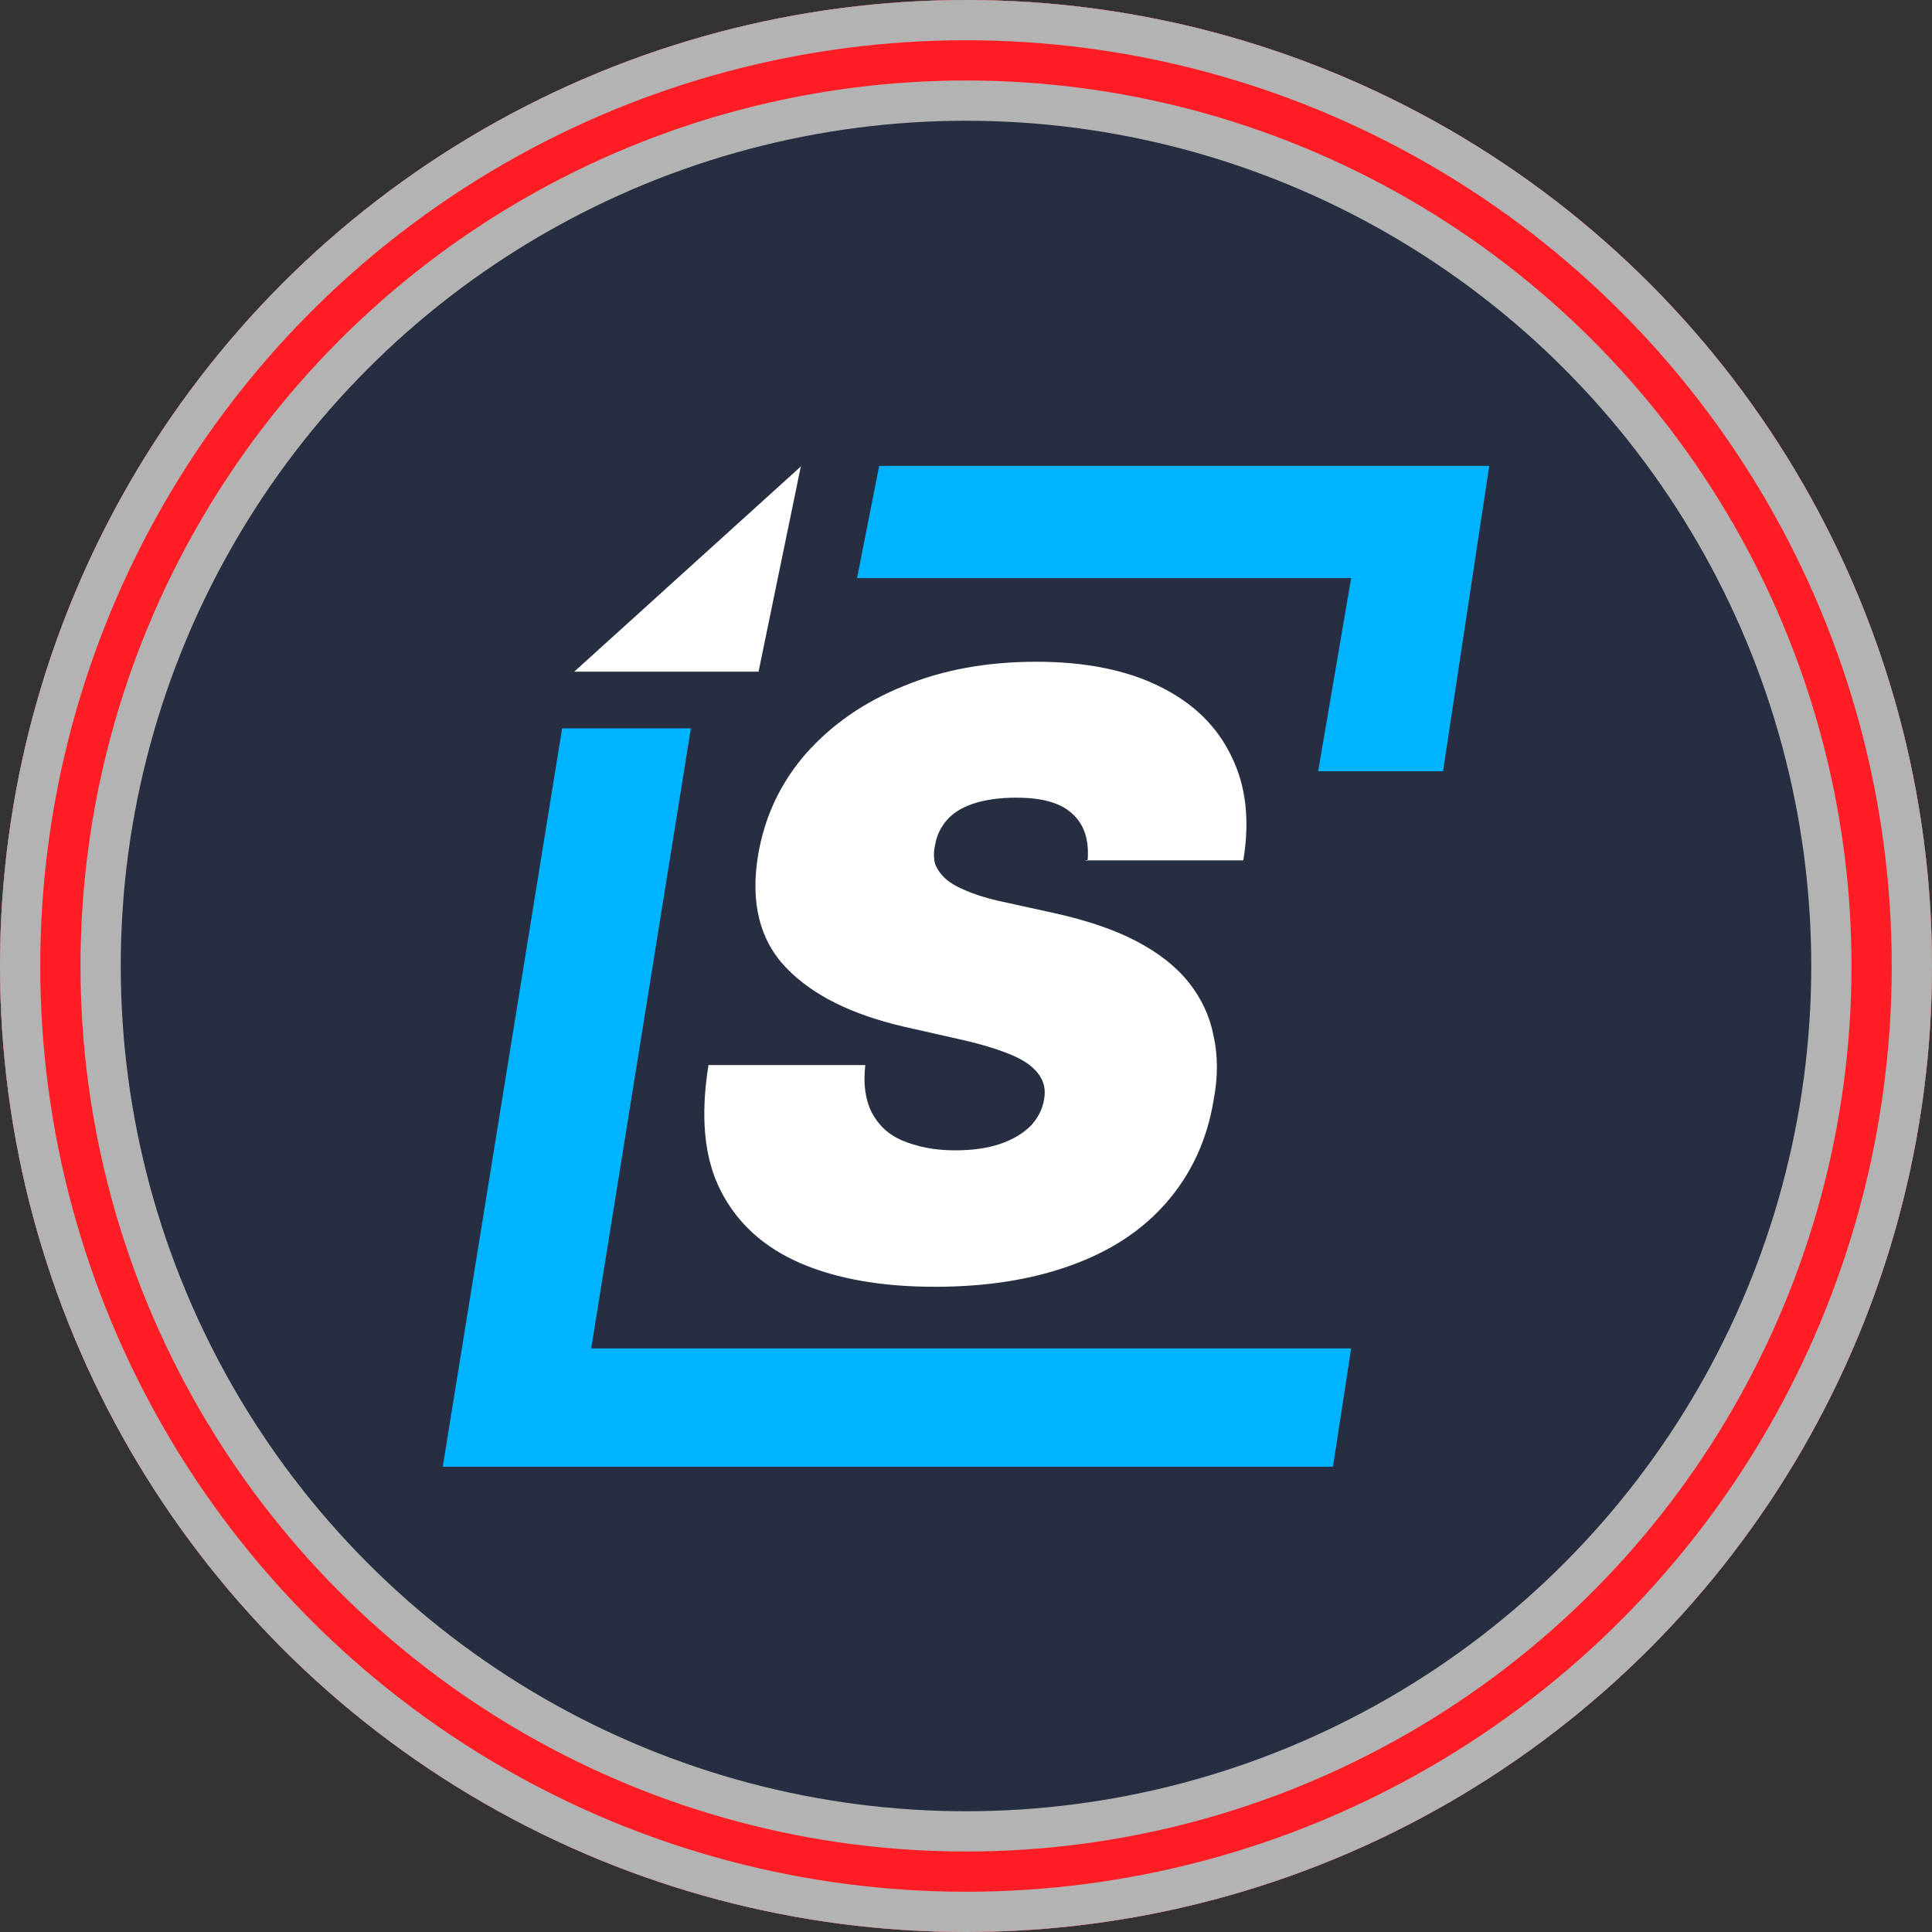
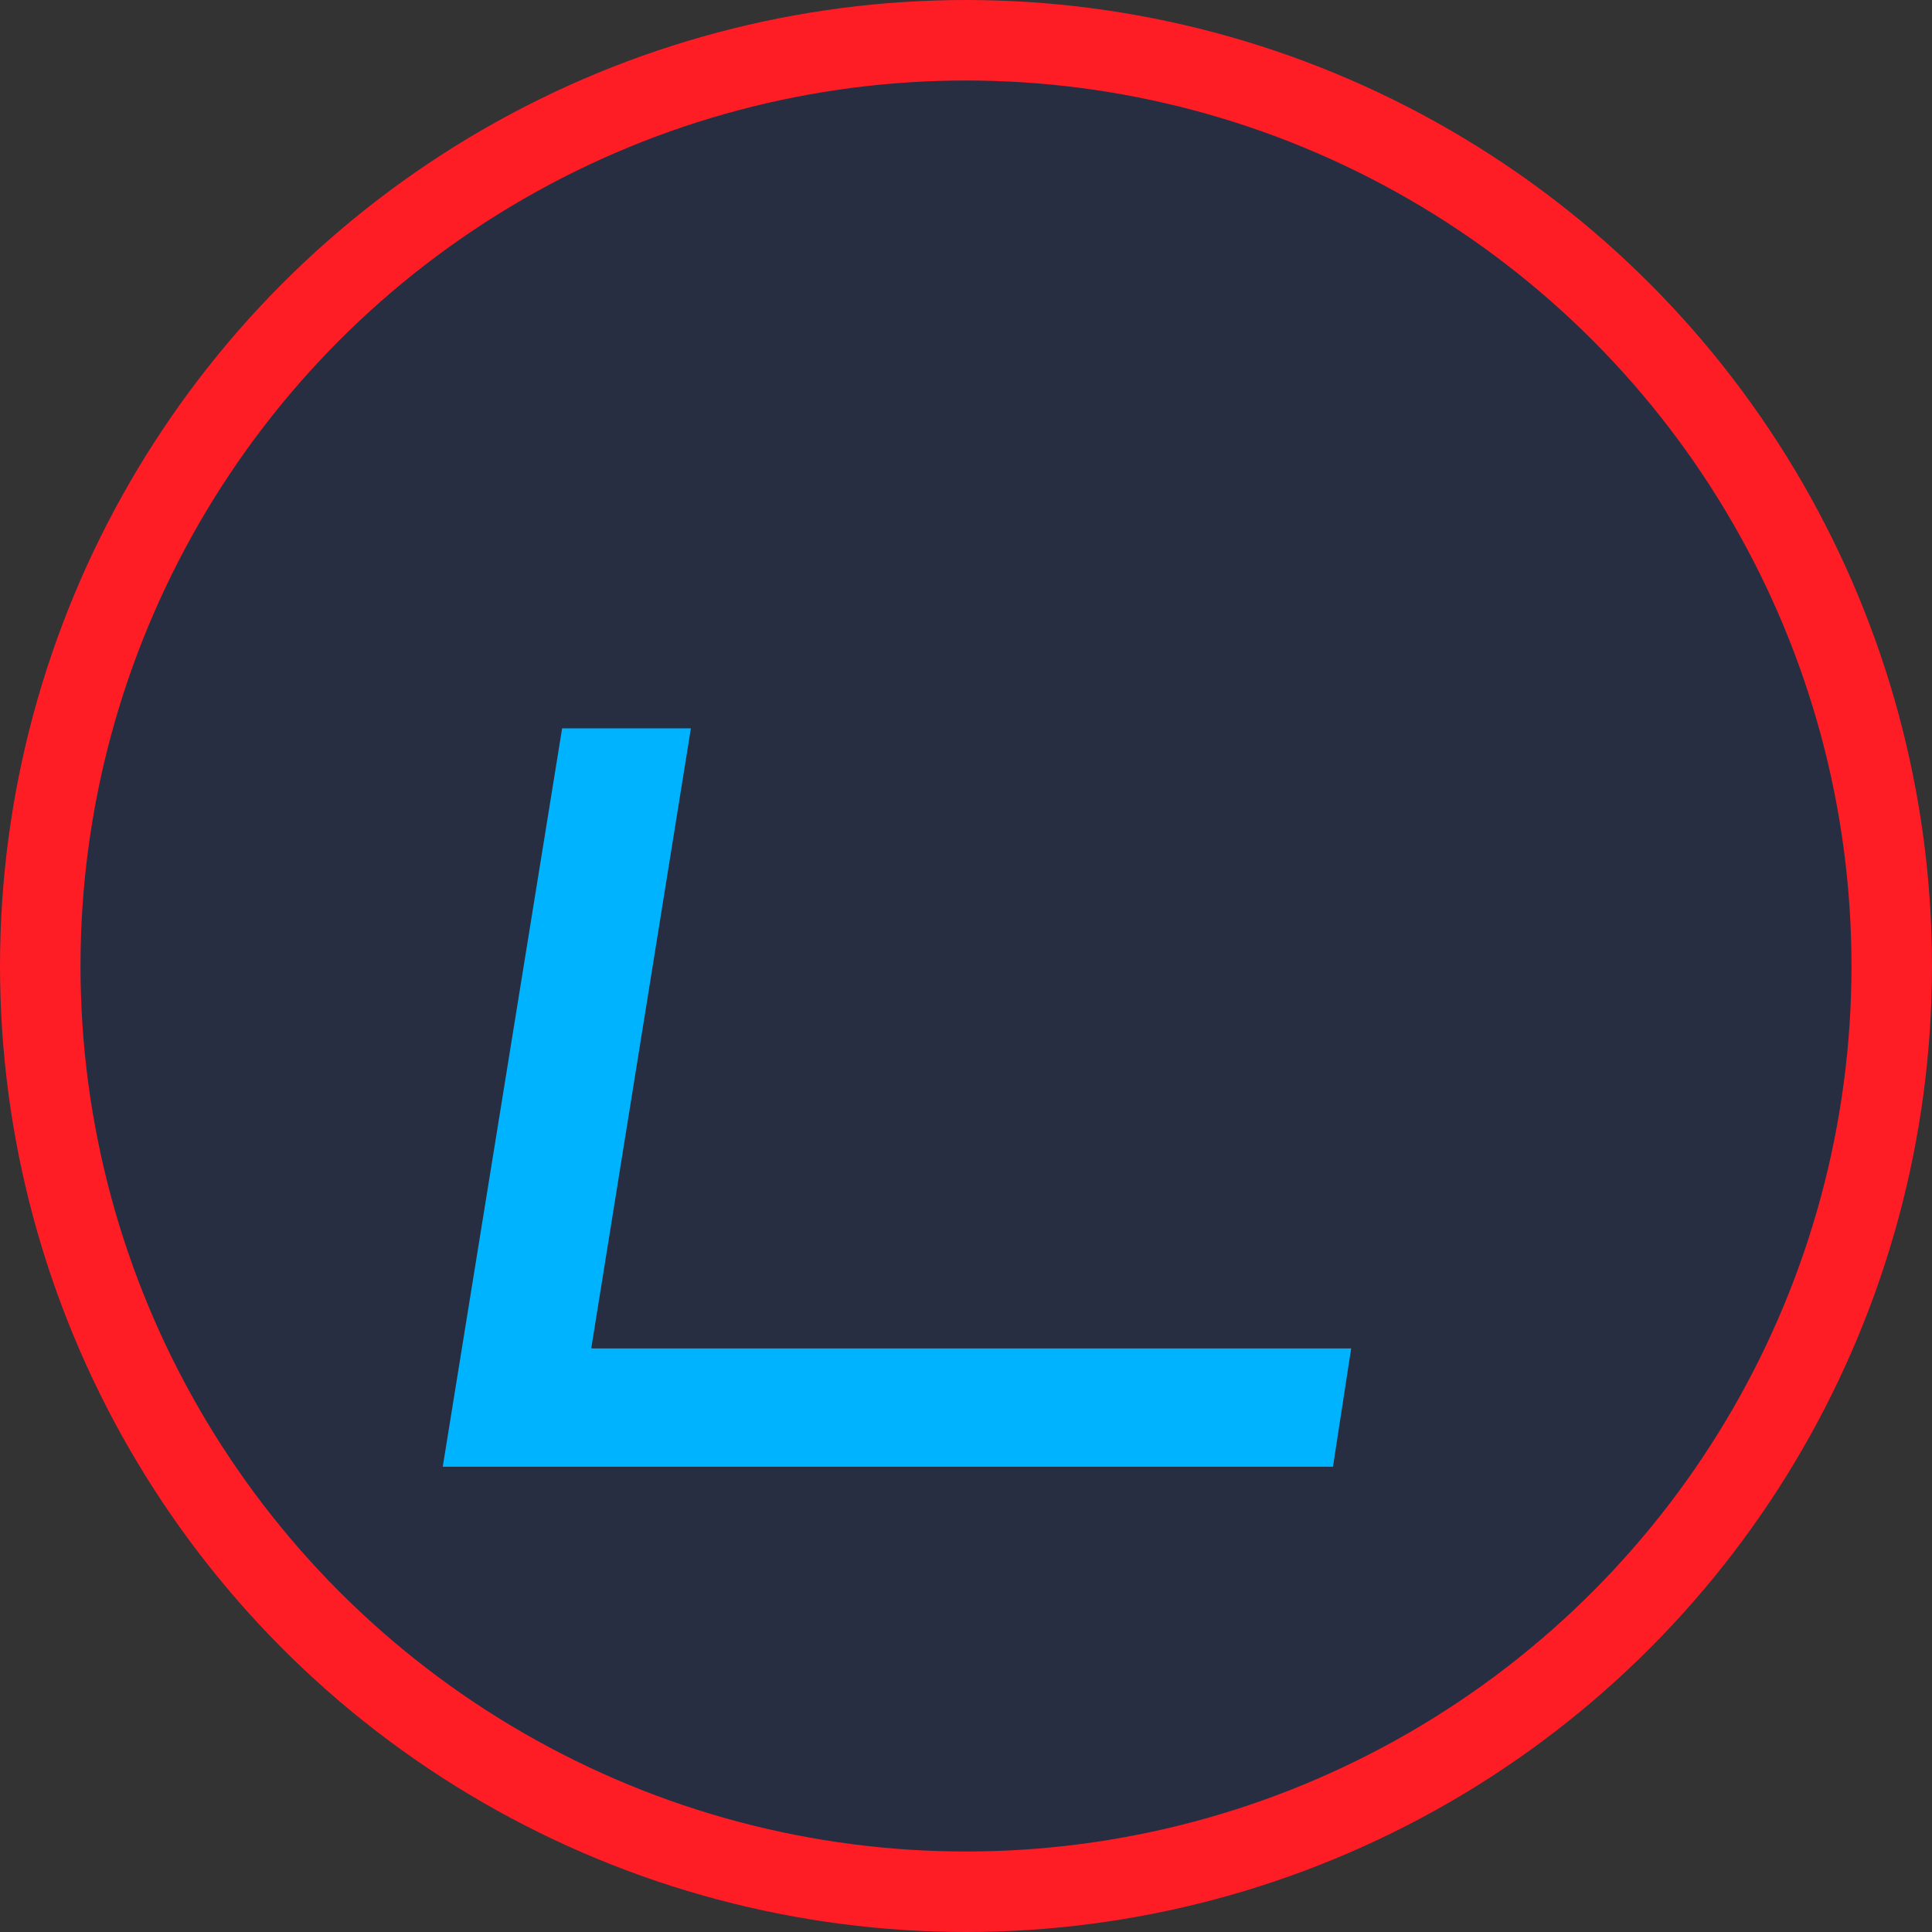
<svg xmlns="http://www.w3.org/2000/svg" width="16" height="16" viewBox="0 0 48 48" fill="none">
  <rect x="0" y="0" width="48" height="48" fill="#333333" stroke="none" />
  <path d="M48 24C48 10.745 37.255 0 24 0C10.745 0 0 10.745 0 24C0 37.255 10.745 48 24 48C37.255 48 48 37.255 48 24Z" fill="#272E41" />
-   <path d="M27.021 21.39C27.062 20.898 26.953 20.515 26.666 20.241C26.379 19.954 25.914 19.818 25.244 19.818C24.82 19.818 24.465 19.872 24.178 19.968C23.891 20.064 23.672 20.201 23.522 20.378C23.371 20.556 23.276 20.747 23.235 20.98C23.194 21.157 23.194 21.321 23.235 21.472C23.289 21.608 23.385 21.745 23.535 21.868C23.686 21.991 23.891 22.087 24.137 22.183C24.383 22.278 24.683 22.36 25.025 22.429L26.201 22.688C27.007 22.866 27.691 23.099 28.238 23.386C28.785 23.673 29.222 24.014 29.536 24.411C29.851 24.807 30.056 25.245 30.151 25.737C30.261 26.229 30.261 26.762 30.151 27.336C29.988 28.334 29.591 29.168 28.99 29.865C28.388 30.562 27.595 31.082 26.611 31.437C25.627 31.793 24.506 31.97 23.221 31.97C21.936 31.97 20.801 31.779 19.885 31.383C18.97 30.986 18.313 30.385 17.903 29.578C17.493 28.771 17.398 27.733 17.602 26.461H21.498C21.444 26.926 21.498 27.309 21.649 27.623C21.813 27.938 22.059 28.184 22.414 28.334C22.77 28.484 23.194 28.58 23.727 28.58C24.164 28.58 24.547 28.525 24.861 28.416C25.176 28.307 25.422 28.156 25.613 27.965C25.791 27.774 25.9 27.555 25.941 27.309C25.982 27.076 25.941 26.885 25.818 26.707C25.695 26.53 25.49 26.366 25.176 26.229C24.861 26.092 24.438 25.956 23.891 25.832L22.442 25.504C21.157 25.204 20.186 24.725 19.53 24.042C18.874 23.358 18.642 22.429 18.833 21.253C18.997 20.282 19.393 19.449 20.022 18.724C20.665 18 21.471 17.439 22.455 17.043C23.44 16.633 24.547 16.441 25.75 16.441C26.953 16.441 27.992 16.646 28.812 17.056C29.646 17.466 30.233 18.041 30.589 18.779C30.958 19.517 31.054 20.378 30.89 21.376H26.953L27.021 21.39Z" fill="white" />
-   <path d="M19.899 11.575L18.846 16.687H14.267L19.913 11.575H19.899Z" fill="white" />
  <path d="M14.691 33.487L17.165 18.095H13.966L11 36.44H33.118L33.569 33.501H14.704L14.691 33.487Z" fill="#00B3FF" />
-   <path d="M21.84 11.575H37L35.852 19.162H32.749L33.569 14.363H21.293L21.84 11.588V11.575Z" fill="#00B3FF" />
-   <circle cx="24" cy="24" r="22.5" stroke="#B3B3B3" stroke-width="3" />
  <circle cx="24" cy="24" r="23" stroke="#FF1D25" stroke-width="2" />
-   <circle cx="24" cy="24" r="23.5" stroke="#B3B3B3" />
</svg>